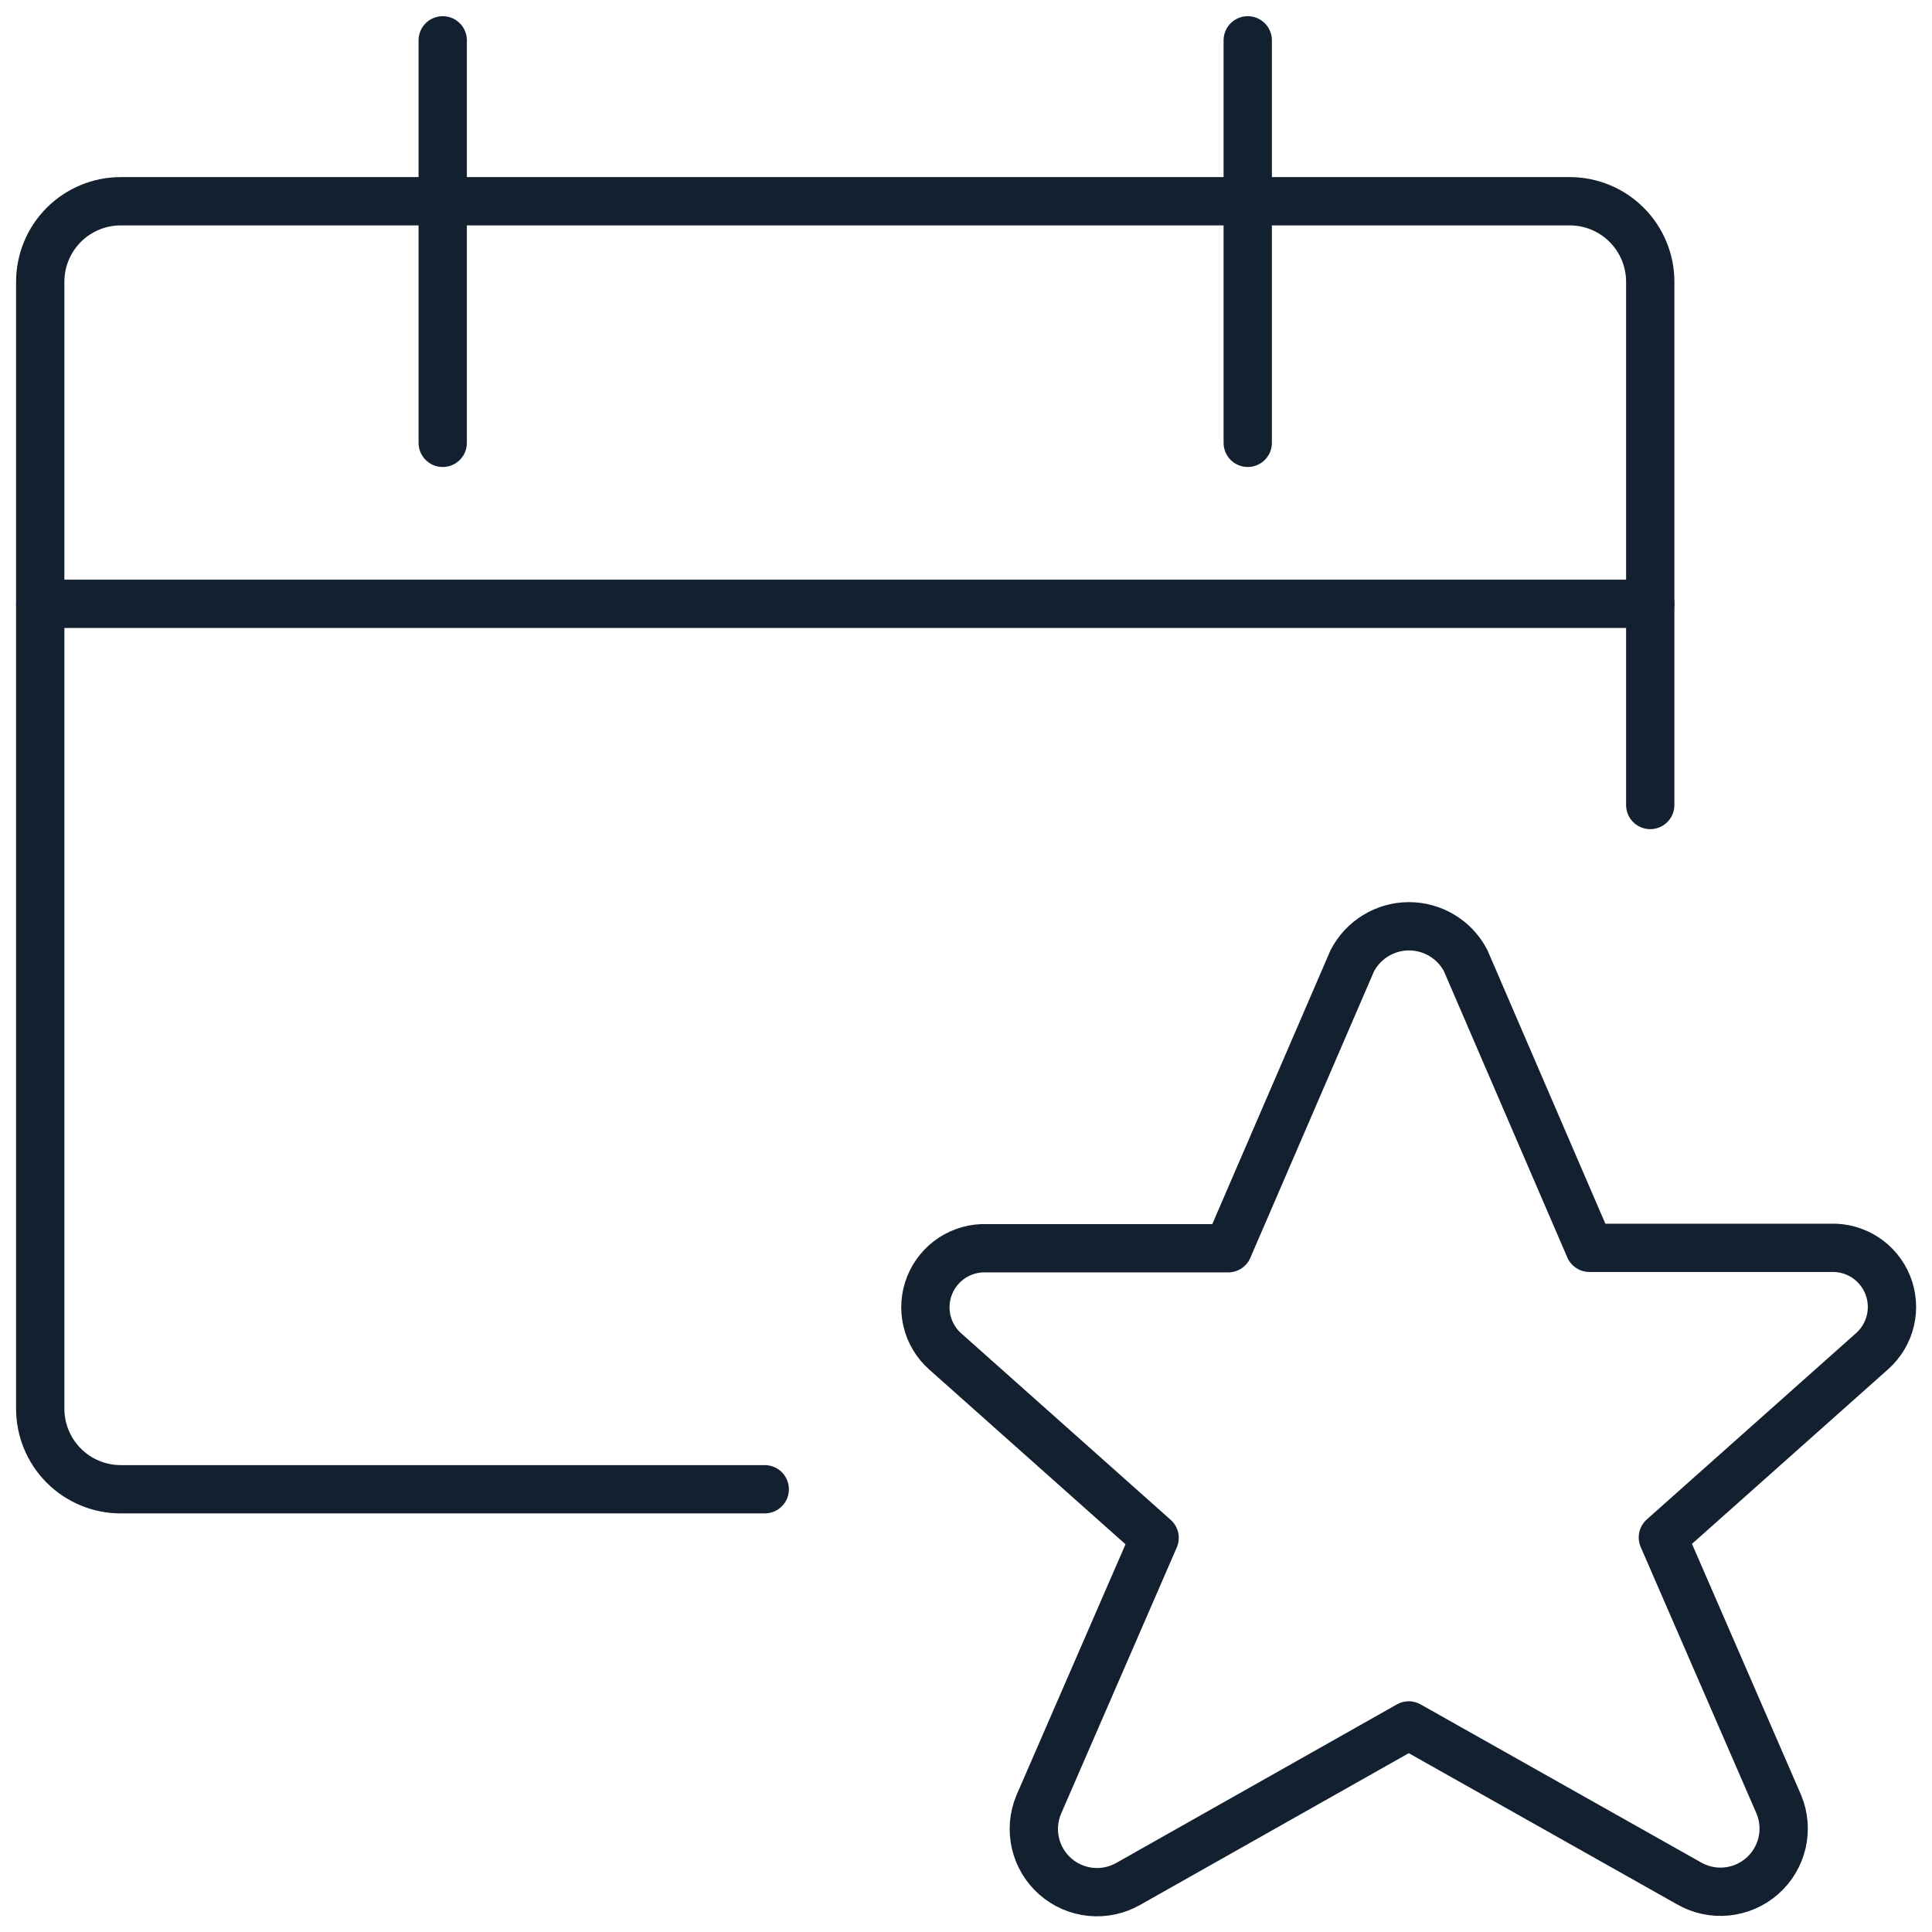
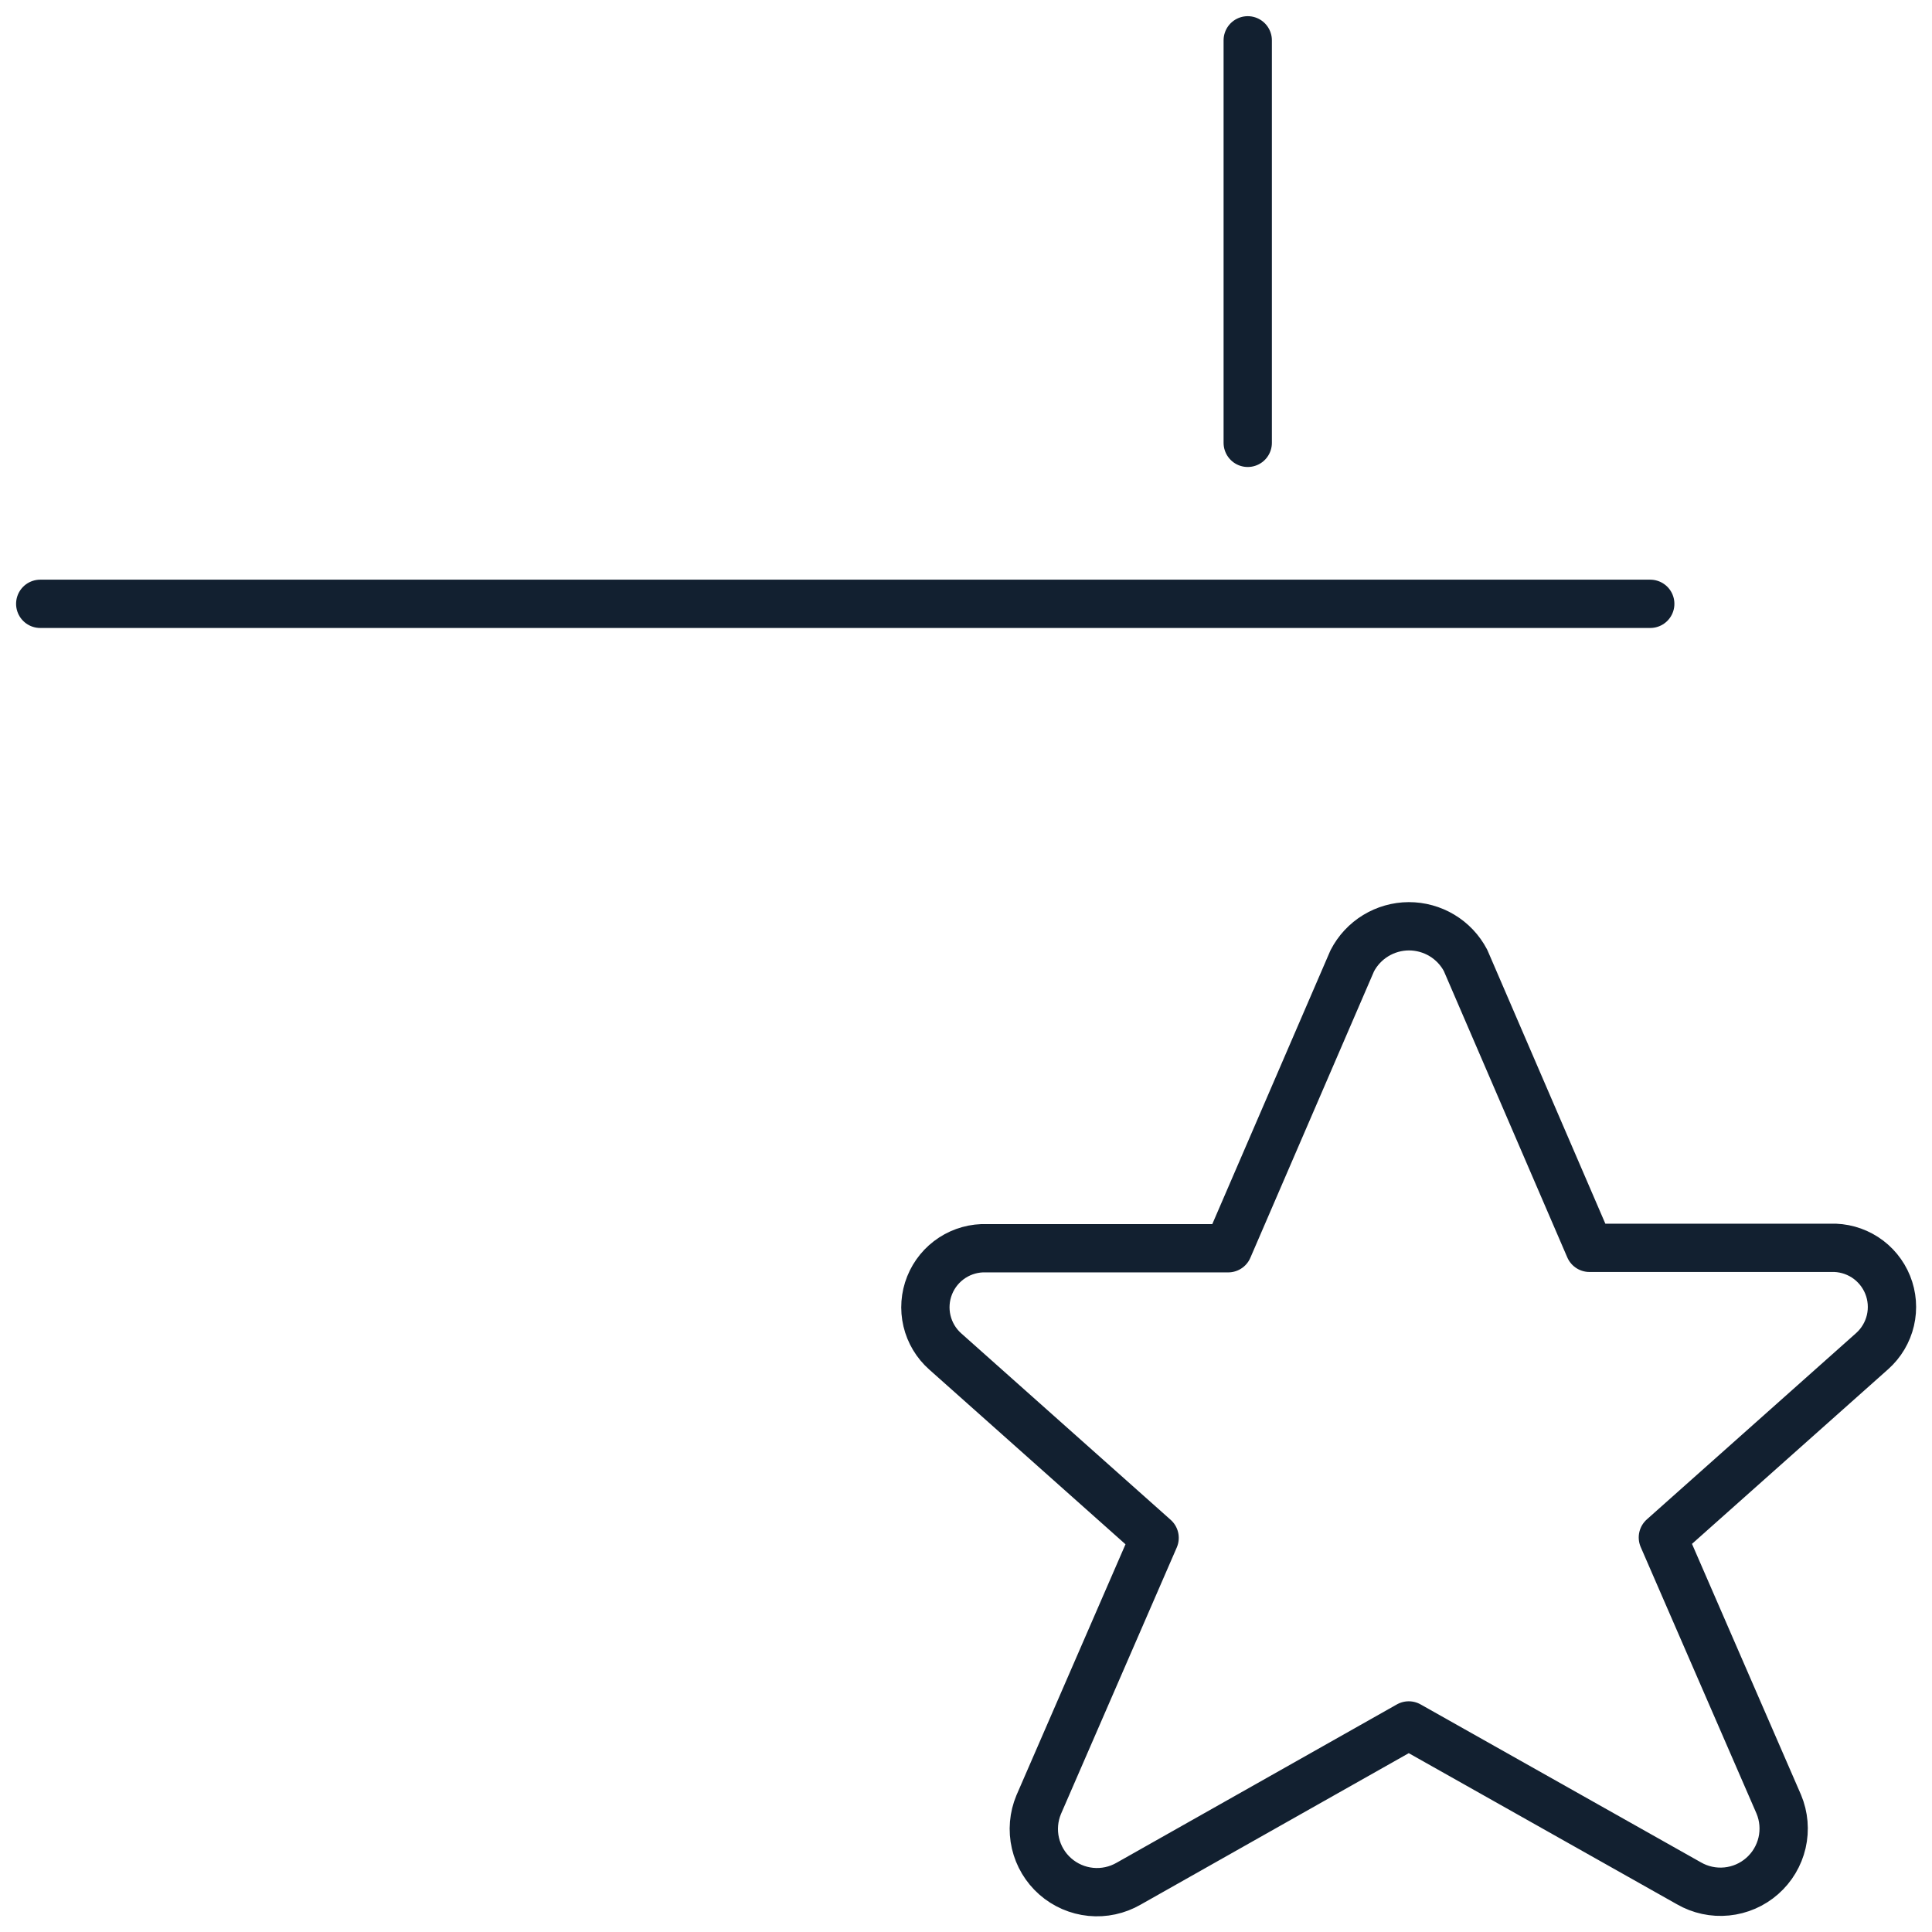
<svg xmlns="http://www.w3.org/2000/svg" width="80" height="80" viewBox="0 0 80 80" fill="none">
  <path d="M60.686 39.77L65.816 51.67H75.8C76.304 51.651 76.801 51.788 77.225 52.062C77.648 52.336 77.976 52.735 78.165 53.203C78.353 53.67 78.393 54.185 78.278 54.676C78.163 55.167 77.899 55.611 77.523 55.947L68.856 63.663L73.656 74.71C73.867 75.215 73.914 75.773 73.791 76.307C73.667 76.84 73.38 77.321 72.969 77.682C72.558 78.044 72.044 78.267 71.499 78.321C70.955 78.375 70.407 78.257 69.933 77.983L58.333 71.447L46.733 78C46.259 78.273 45.711 78.392 45.167 78.338C44.622 78.284 44.108 78.06 43.697 77.699C43.286 77.338 42.999 76.856 42.875 76.323C42.752 75.79 42.799 75.232 43.01 74.727L47.81 63.68L39.143 55.963C38.765 55.629 38.5 55.186 38.384 54.695C38.268 54.205 38.306 53.69 38.494 53.222C38.681 52.754 39.009 52.355 39.432 52.08C39.855 51.805 40.352 51.668 40.856 51.687H50.856L55.993 39.787C56.215 39.357 56.551 38.996 56.964 38.744C57.377 38.492 57.851 38.357 58.335 38.355C58.818 38.354 59.294 38.485 59.708 38.734C60.123 38.983 60.461 39.342 60.686 39.77V39.77Z" stroke="#122030" stroke-width="2" stroke-linecap="round" stroke-linejoin="round" />
-   <path d="M31.666 61.667H4.999C4.115 61.667 3.267 61.315 2.642 60.69C2.017 60.065 1.666 59.217 1.666 58.333V11.667C1.666 10.783 2.017 9.935 2.642 9.31C3.267 8.684 4.115 8.333 4.999 8.333H64.999C65.883 8.333 66.731 8.684 67.356 9.31C67.981 9.935 68.333 10.783 68.333 11.667V33.333" stroke="#122030" stroke-width="2" stroke-linecap="round" stroke-linejoin="round" />
-   <path d="M18.332 1.67V18.337" stroke="#122030" stroke-width="2" stroke-linecap="round" stroke-linejoin="round" />
  <path d="M51.666 1.67V18.337" stroke="#122030" stroke-width="2" stroke-linecap="round" stroke-linejoin="round" />
  <path d="M1.666 25.003H68.333" stroke="#122030" stroke-width="2" stroke-linecap="round" stroke-linejoin="round" />
</svg>